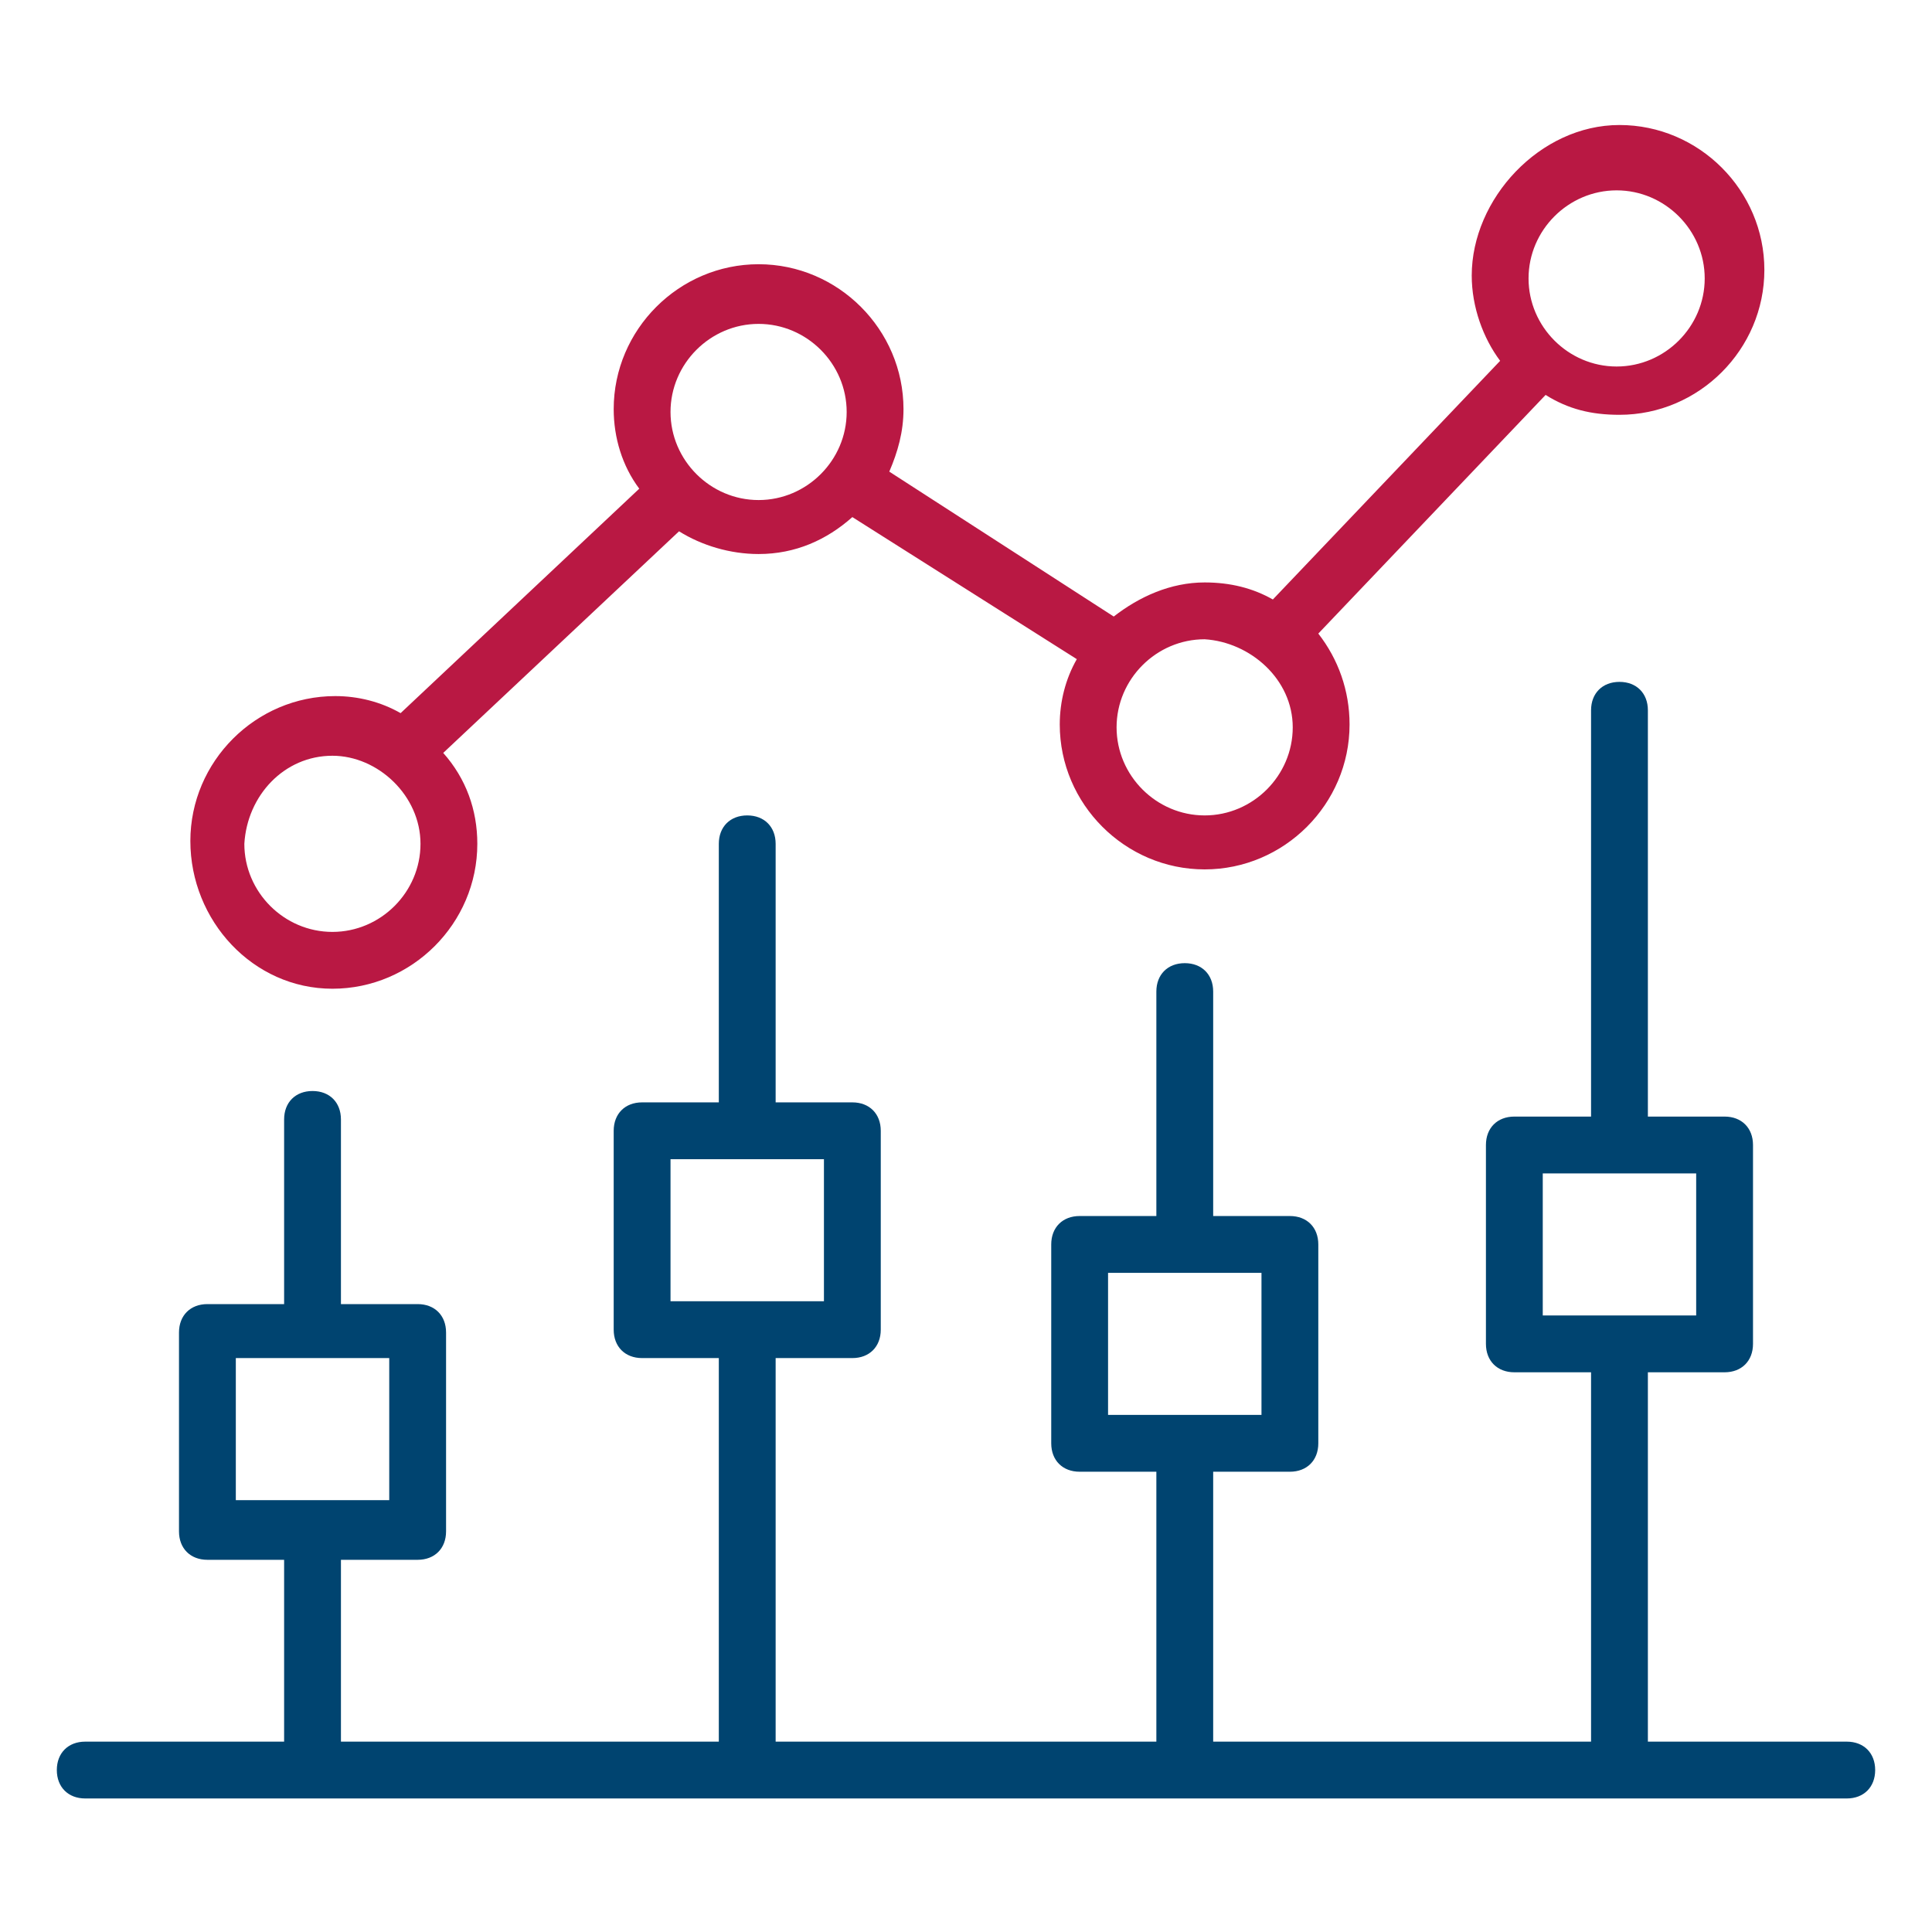
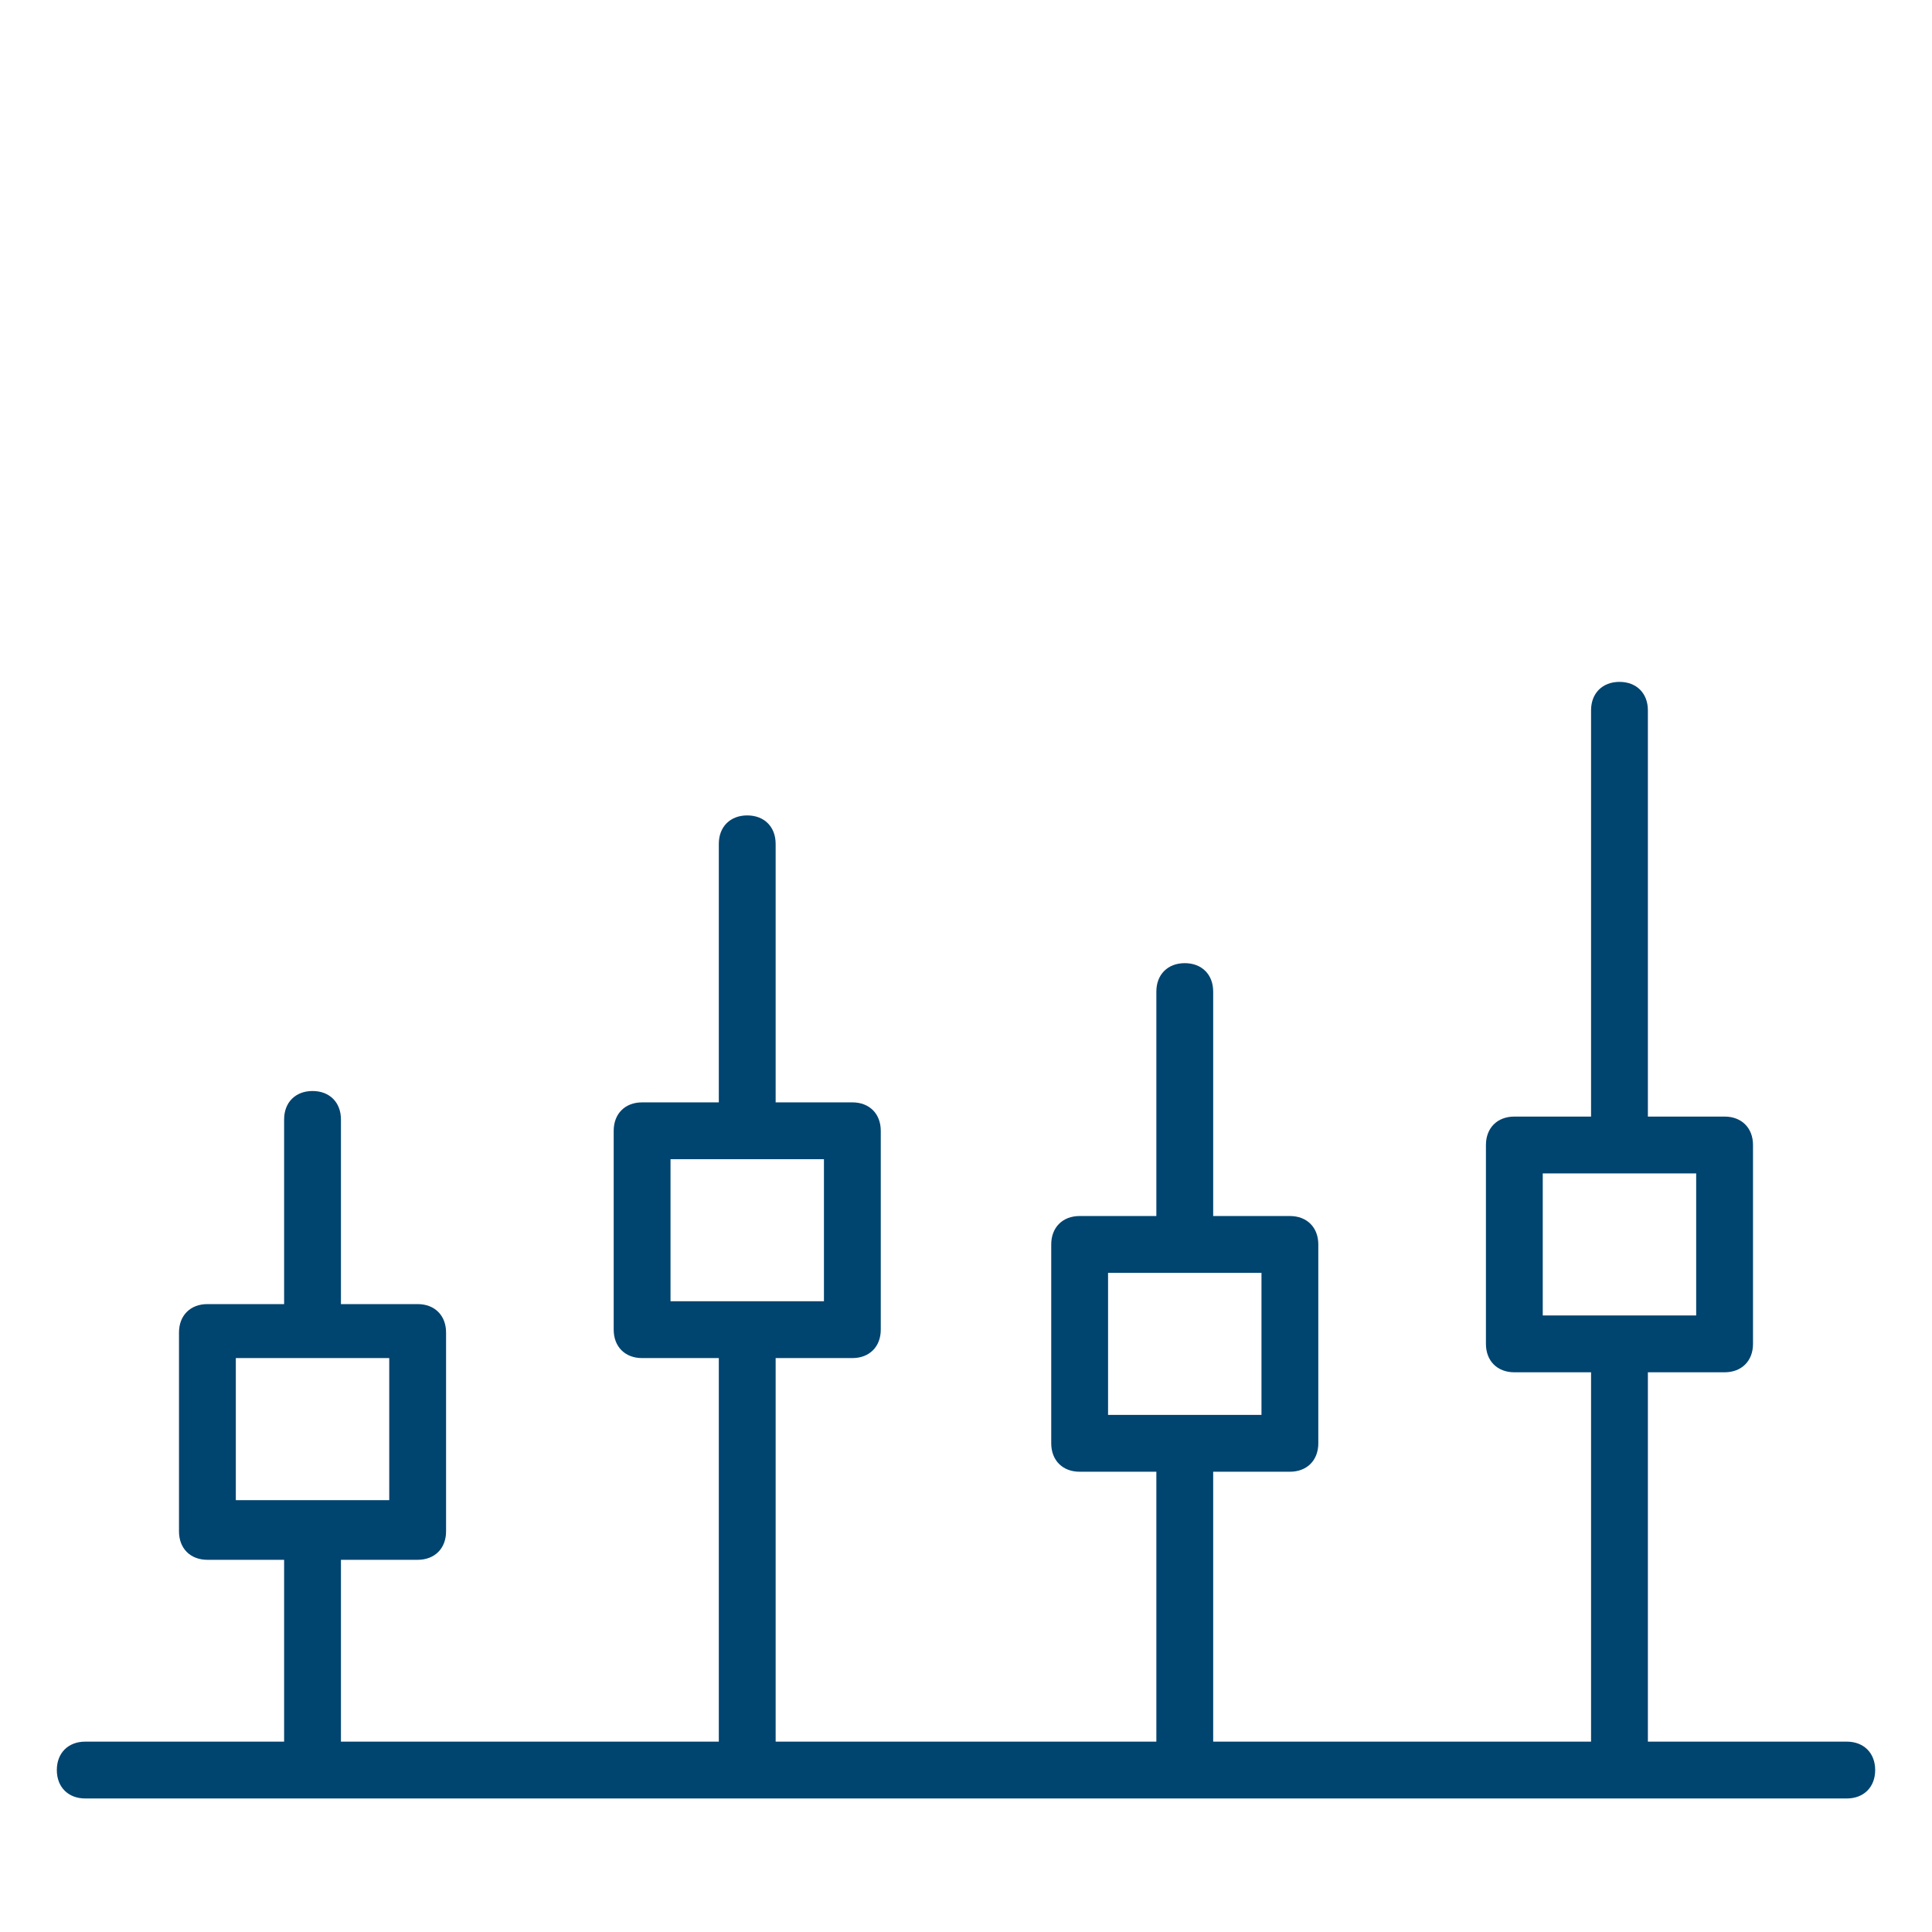
<svg xmlns="http://www.w3.org/2000/svg" width="512" height="512" viewBox="0 0 512 512" fill="none">
  <path d="M22.588 476.612H489.412C493.929 476.612 496.941 473.6 496.941 469.082C496.941 464.565 493.929 461.553 489.412 461.553H436.706V363.671H457.035C461.553 363.671 464.565 360.659 464.565 356.141V303.435C464.565 298.918 461.553 295.906 457.035 295.906H436.706V188.235C436.706 183.718 433.694 180.706 429.176 180.706C424.659 180.706 421.647 183.718 421.647 188.235V295.906H401.318C396.8 295.906 393.788 298.918 393.788 303.435V356.141C393.788 360.659 396.8 363.671 401.318 363.671H421.647V461.553H321.506V390.024H341.835C346.353 390.024 349.365 387.012 349.365 382.494V329.788C349.365 325.271 346.353 322.259 341.835 322.259H321.506V262.776C321.506 258.259 318.494 255.247 313.976 255.247C309.459 255.247 306.447 258.259 306.447 262.776V322.259H286.118C281.6 322.259 278.588 325.271 278.588 329.788V382.494C278.588 387.012 281.6 390.024 286.118 390.024H306.447V461.553H205.553V359.906H225.882C230.4 359.906 233.412 356.894 233.412 352.376V299.671C233.412 295.153 230.4 292.141 225.882 292.141H205.553V223.624C205.553 219.106 202.541 216.094 198.024 216.094C193.506 216.094 190.494 219.106 190.494 223.624V292.141H170.165C165.647 292.141 162.635 295.153 162.635 299.671V352.376C162.635 356.894 165.647 359.906 170.165 359.906H190.494V461.553H90.353V413.365H110.682C115.2 413.365 118.212 410.353 118.212 405.835V353.129C118.212 348.612 115.2 345.6 110.682 345.6H90.353V296.659C90.353 292.141 87.341 289.129 82.823 289.129C78.306 289.129 75.294 292.141 75.294 296.659V345.6H54.965C50.447 345.6 47.435 348.612 47.435 353.129V405.835C47.435 410.353 50.447 413.365 54.965 413.365H75.294V461.553H22.588C18.071 461.553 15.059 464.565 15.059 469.082C15.059 473.6 18.071 476.612 22.588 476.612ZM408.847 310.965H449.506V348.612H408.847V310.965ZM293.647 337.318H334.306V374.965H293.647V337.318ZM177.694 307.2H218.353V344.847H177.694V307.2ZM62.494 359.906H103.153V397.553H62.494V359.906Z" fill="#004470" />
-   <path d="M88.094 262.024C109.176 262.024 126.494 244.706 126.494 223.624C126.494 214.588 123.482 206.306 117.459 199.529L179.953 140.8C185.976 144.565 193.506 146.824 201.035 146.824C210.824 146.824 219.106 143.059 225.882 137.035L285.365 174.682C282.353 179.953 280.847 185.976 280.847 192C280.847 213.082 298.165 230.4 319.247 230.4C340.329 230.4 357.647 213.082 357.647 192C357.647 182.965 354.635 174.682 349.365 167.906L409.6 104.659C415.624 108.424 421.647 109.929 429.176 109.929C450.259 109.929 467.576 92.612 467.576 71.529C467.576 50.447 450.259 33.129 429.176 33.129C408.094 33.129 390.024 52.706 390.024 73.035C390.024 81.318 393.035 89.6 397.553 95.624L337.318 158.871C332.047 155.859 326.024 154.353 319.247 154.353C310.212 154.353 301.929 158.118 295.153 163.388L235.671 124.988C237.929 119.718 239.435 114.447 239.435 108.424C239.435 87.341 222.118 70.023 201.035 70.023C179.953 70.023 162.635 87.341 162.635 108.424C162.635 115.953 164.894 123.482 169.412 129.506L106.165 188.988C100.894 185.976 94.871 184.471 88.847 184.471C67.765 184.471 50.447 201.788 50.447 222.871C50.447 243.953 67.012 262.024 88.094 262.024ZM428.424 50.447C441.224 50.447 451.765 60.988 451.765 73.788C451.765 86.588 441.224 97.129 428.424 97.129C415.624 97.129 405.082 86.588 405.082 73.788C405.082 60.988 415.624 50.447 428.424 50.447ZM342.588 192.753C342.588 205.553 332.047 216.094 319.247 216.094C306.447 216.094 295.906 205.553 295.906 192.753C295.906 179.953 306.447 169.412 319.247 169.412C331.294 170.165 342.588 179.953 342.588 192.753ZM201.035 85.835C213.835 85.835 224.376 96.376 224.376 109.176C224.376 121.976 213.835 132.518 201.035 132.518C188.235 132.518 177.694 121.976 177.694 109.176C177.694 96.376 188.235 85.835 201.035 85.835ZM88.094 200.282C100.141 200.282 111.435 210.824 111.435 223.624C111.435 236.424 100.894 246.965 88.094 246.965C75.294 246.965 64.753 236.424 64.753 223.624C65.506 210.824 75.294 200.282 88.094 200.282Z" fill="#B91843" />
</svg>